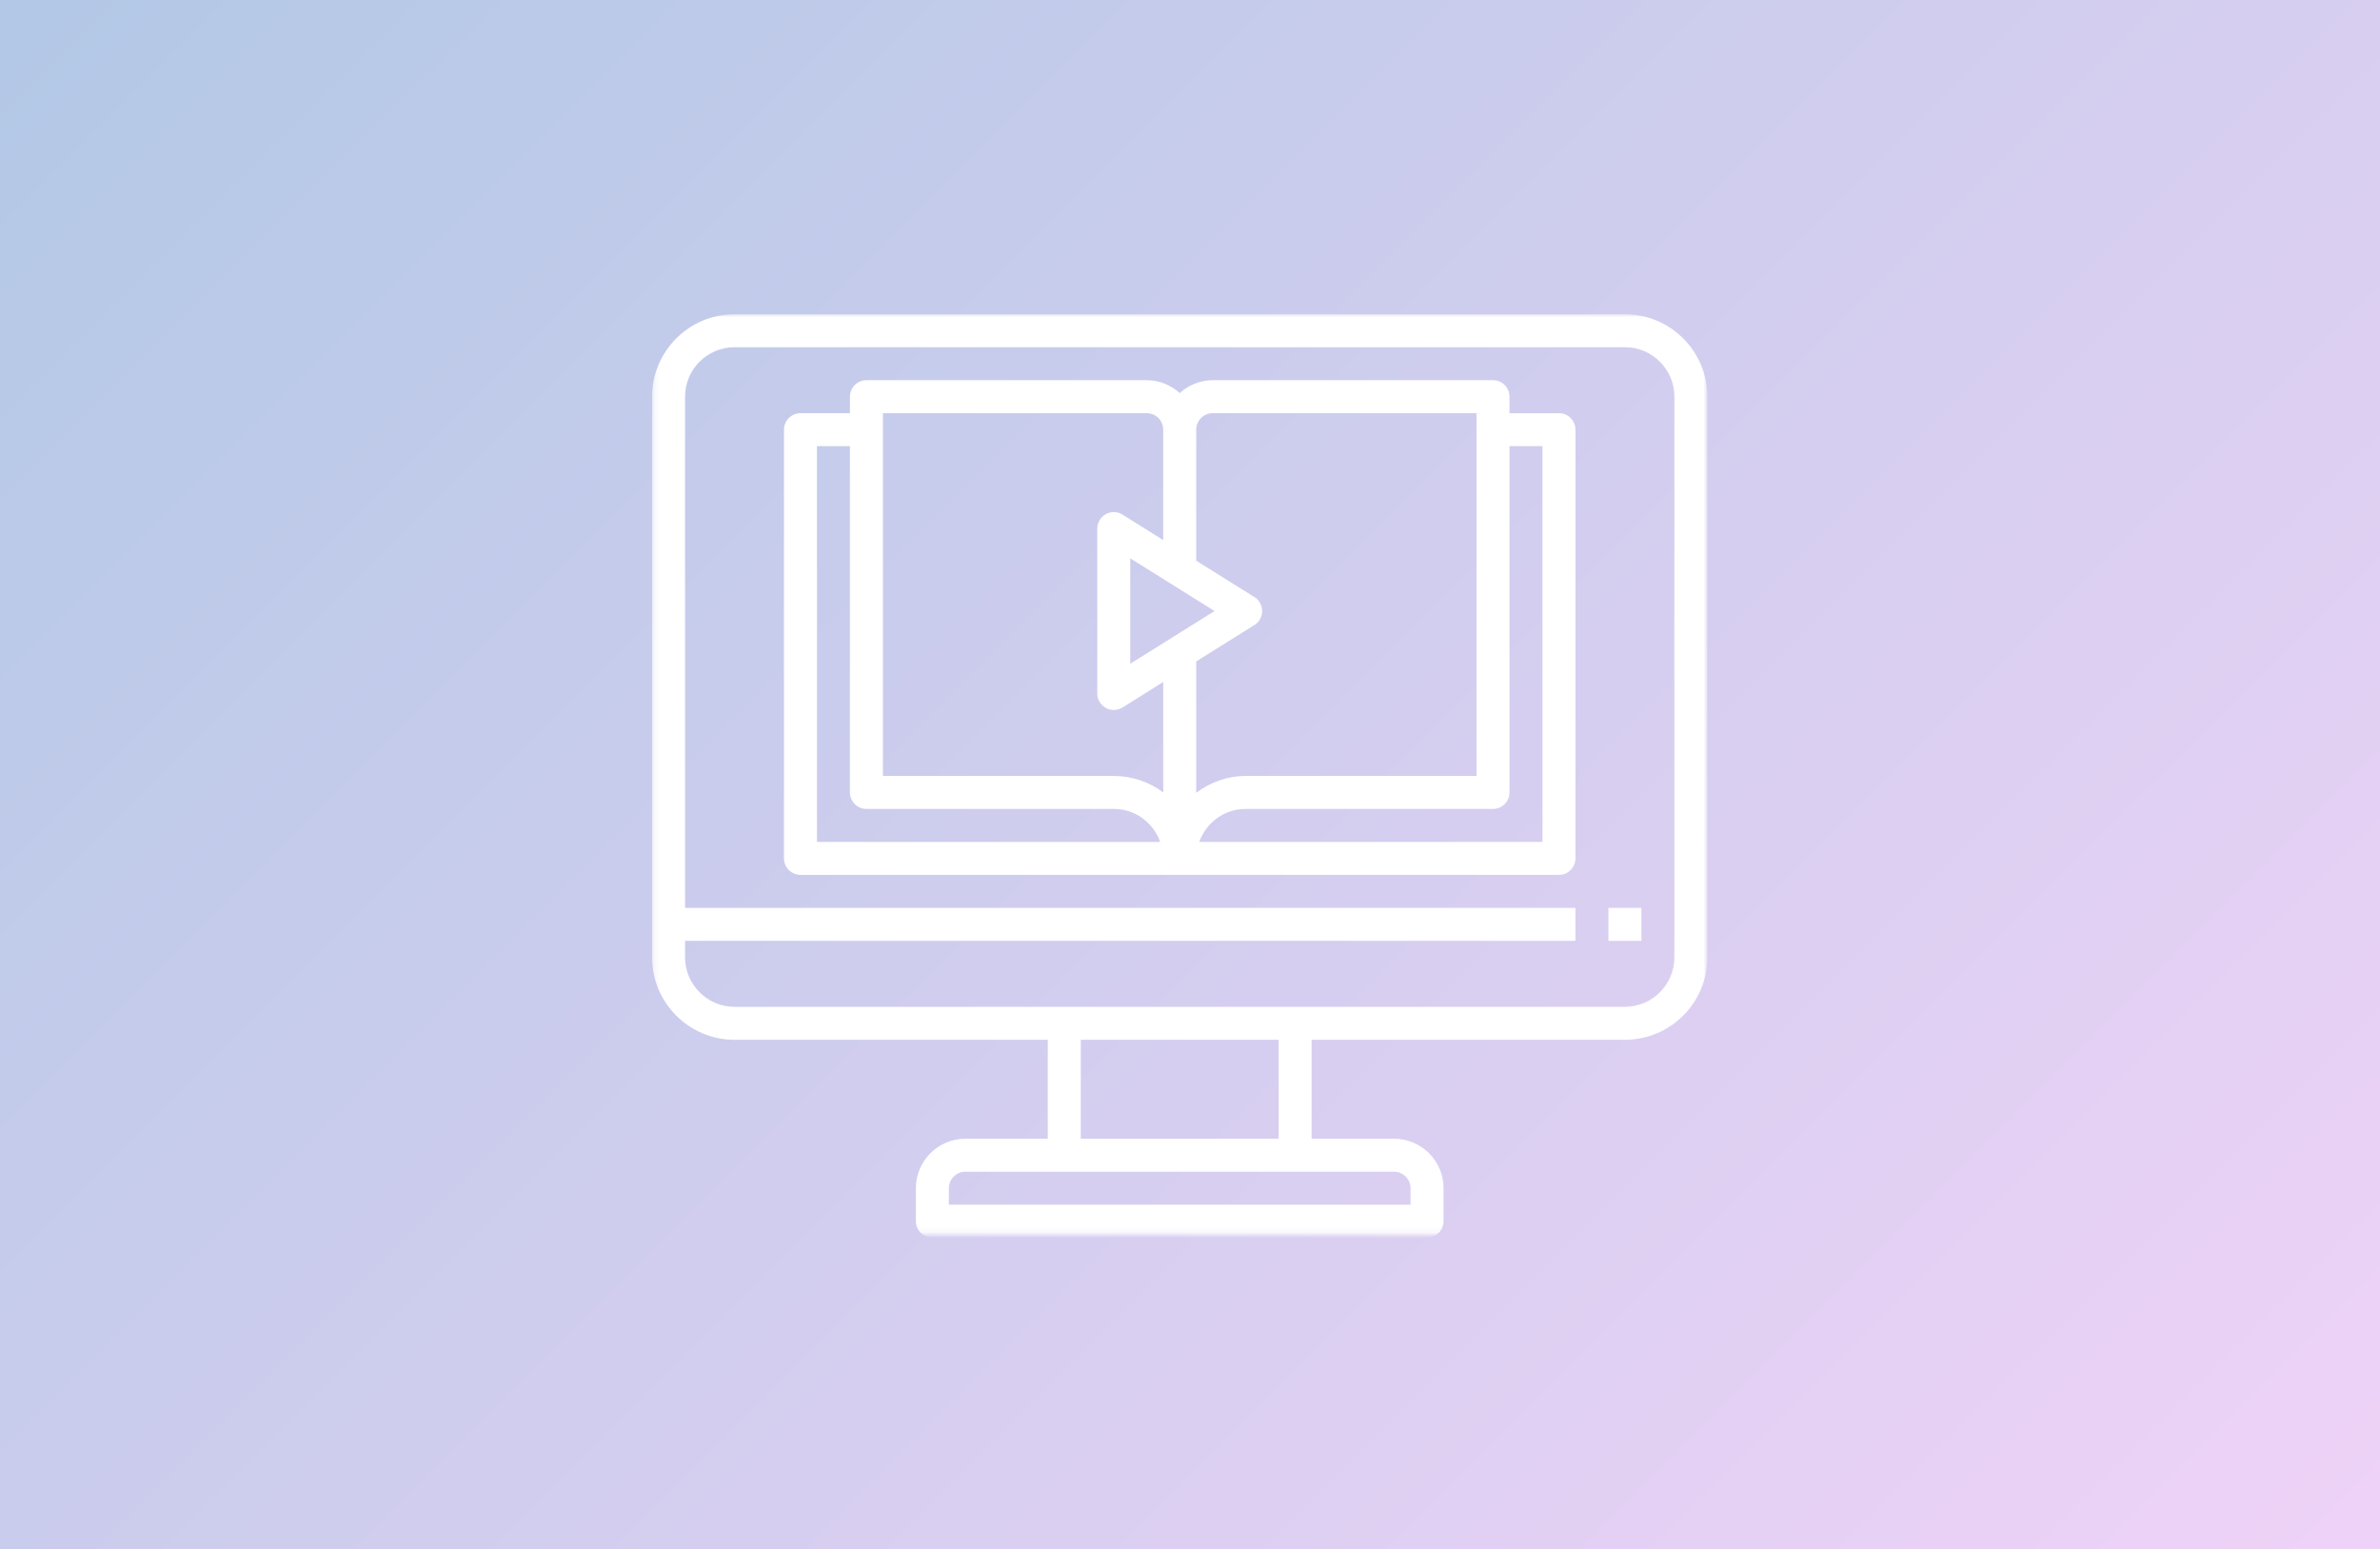
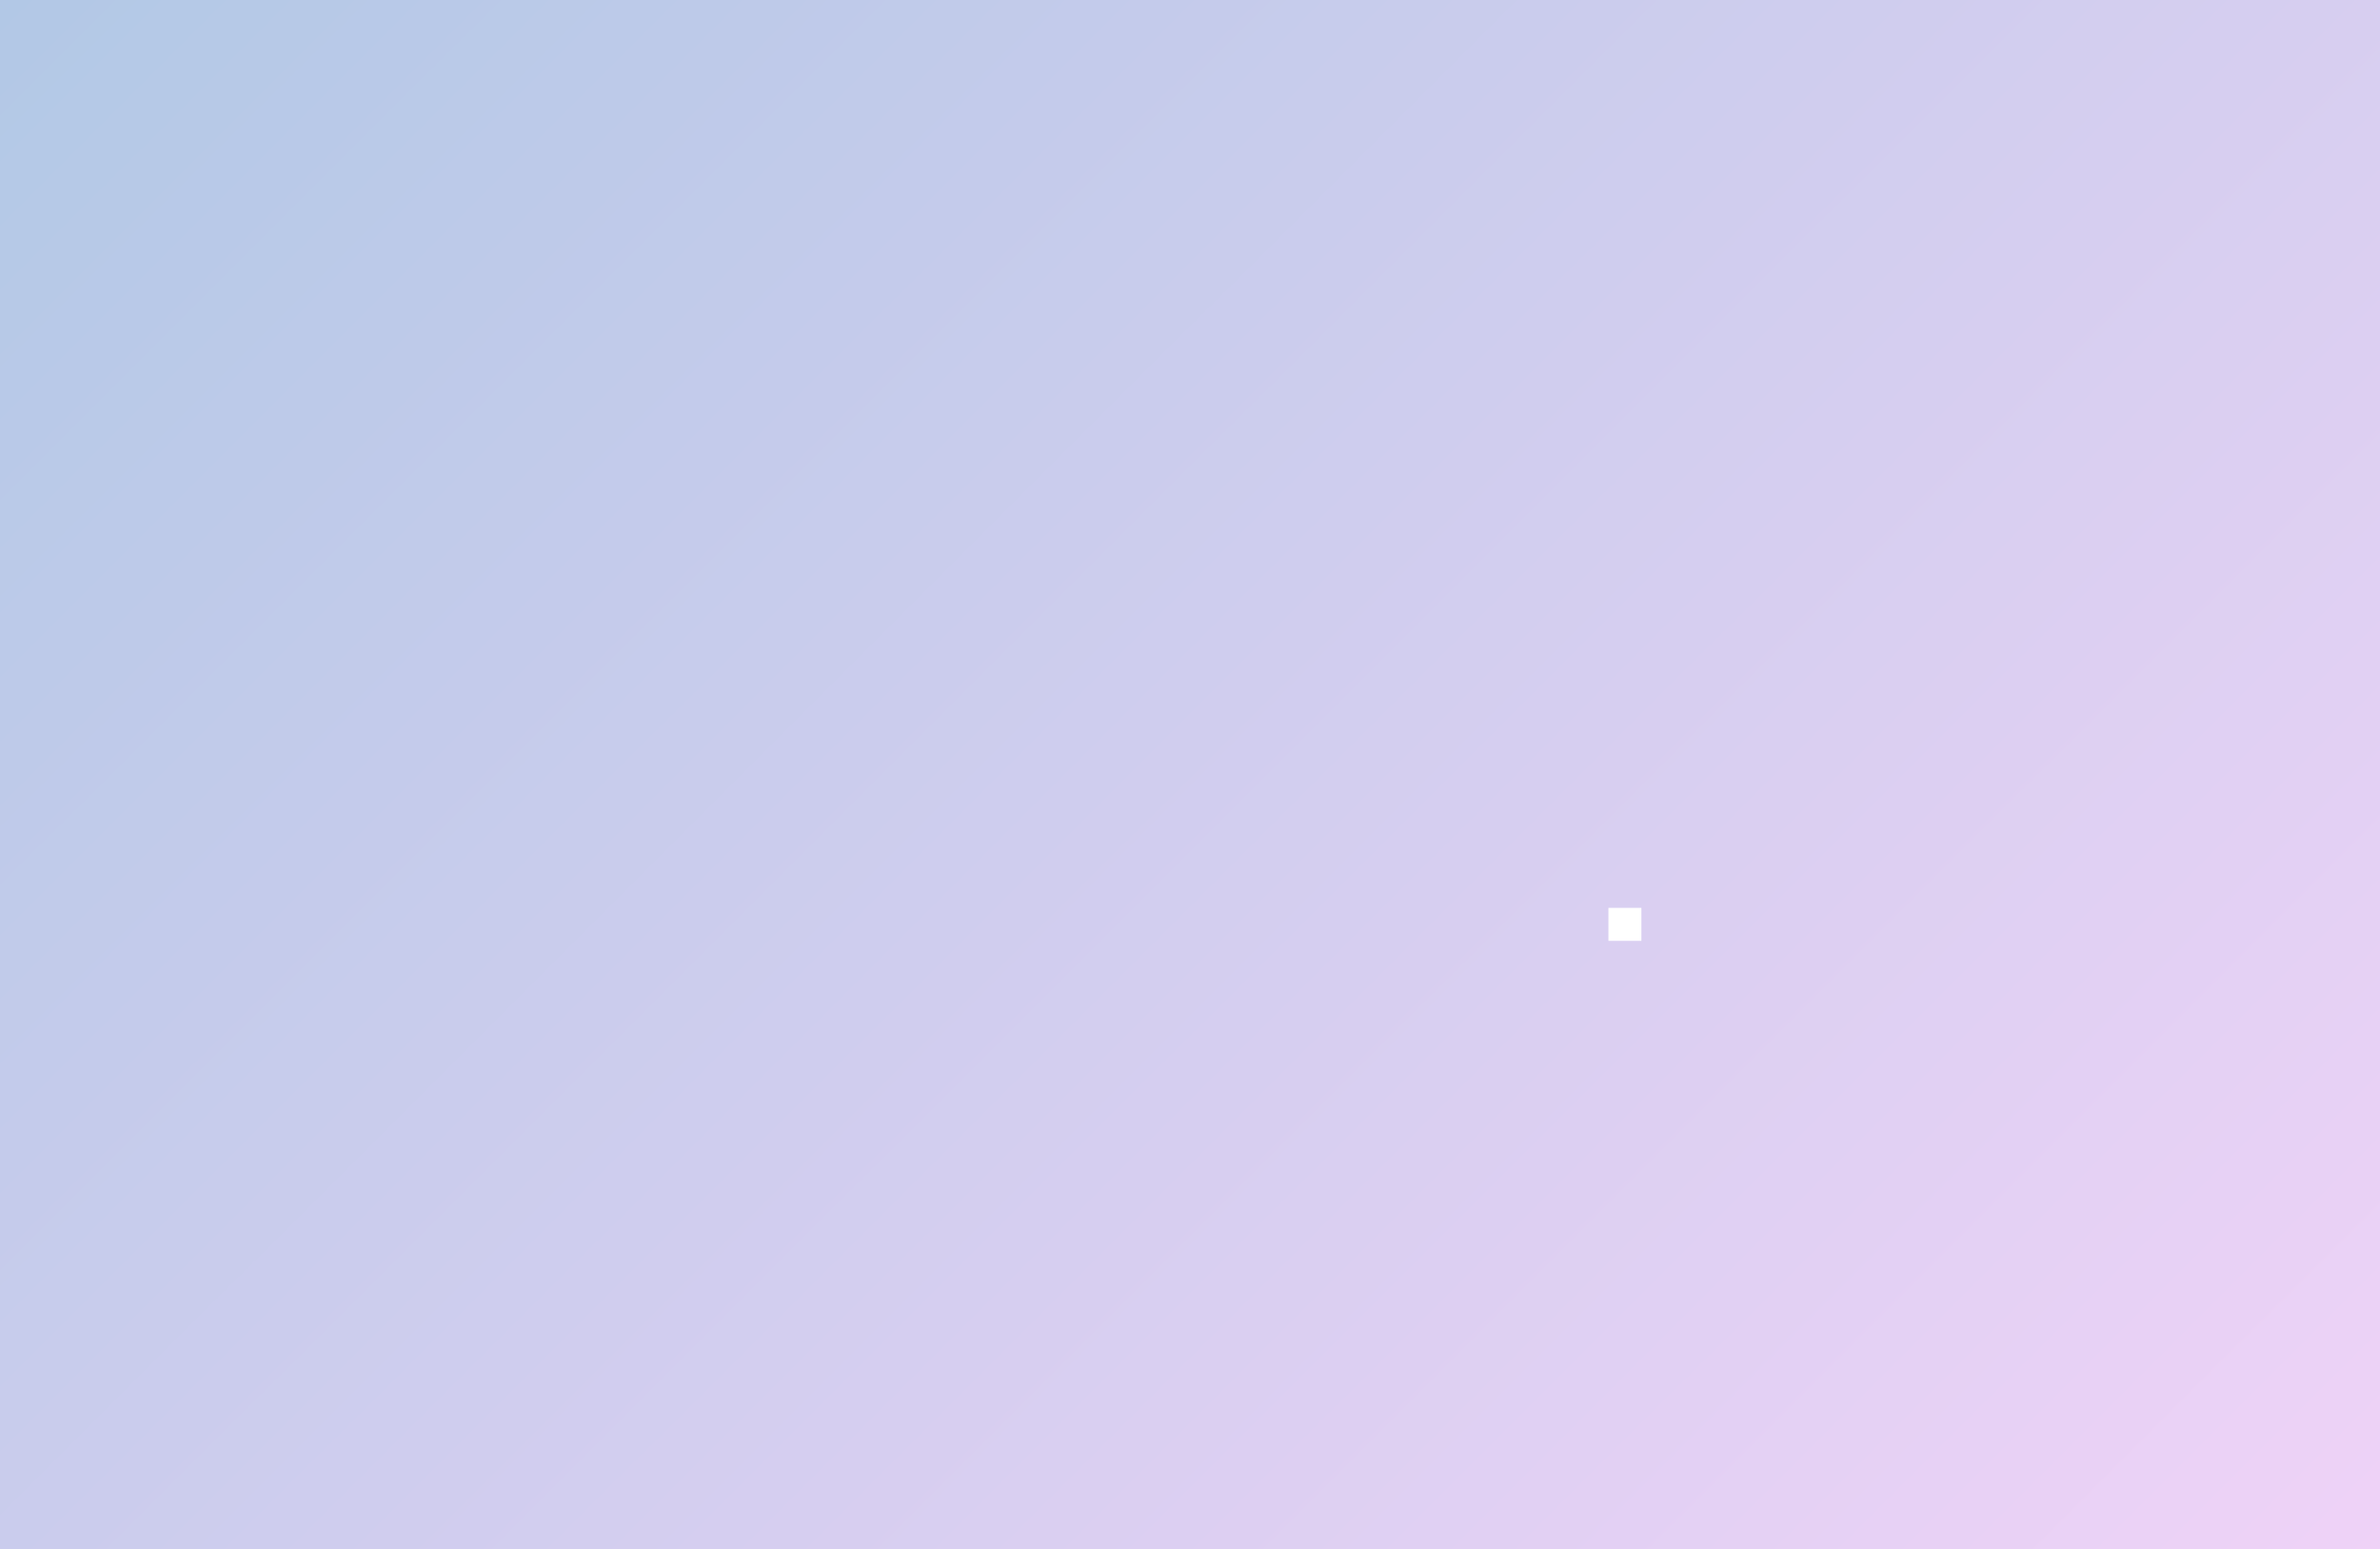
<svg xmlns="http://www.w3.org/2000/svg" width="424" height="276" viewBox="0 0 424 276" fill="none">
  <rect x="0" y="0" width="424" height="276" fill="#333333" stroke="none" />
  <g clip-path="url(#clip0_2109_146)">
    <rect width="424" height="276" fill="white" />
-     <path d="M424 0H0V276H424V0Z" fill="white" />
    <path d="M424 0H0V276H424V0Z" fill="url(#paint0_linear_2109_146)" fill-opacity="0.3" />
    <mask id="mask0_2109_146" style="mask-type:luminance" maskUnits="userSpaceOnUse" x="116" y="55" width="189" height="165">
-       <path d="M116.168 55.969H304.043V219.865H116.168V55.969Z" fill="white" />
-     </mask>
+       </mask>
    <g mask="url(#mask0_2109_146)">
-       <path d="M289.48 55.98H130.855C122.762 55.98 116.168 62.563 116.168 70.667V170.542C116.168 178.636 122.762 185.229 130.855 185.229H186.668V202.854H171.98C167.126 202.854 163.168 206.802 163.168 211.667V217.542C163.168 219.157 164.491 220.479 166.105 220.479H254.23C255.855 220.479 257.168 219.157 257.168 217.542V211.667C257.168 206.802 253.22 202.854 248.355 202.854H233.668V185.229H289.48C297.585 185.229 304.168 178.636 304.168 170.542V70.667C304.168 62.563 297.585 55.98 289.48 55.98ZM251.293 211.667V214.604H169.043V211.667C169.043 210.042 170.366 208.729 171.98 208.729H248.355C249.98 208.729 251.293 210.042 251.293 211.667ZM227.793 202.854H192.543V185.229H227.793V202.854ZM298.293 170.542C298.293 175.396 294.345 179.354 289.48 179.354H130.855C126.001 179.354 122.043 175.396 122.043 170.542V167.604H280.668V161.729H122.043V70.667C122.043 65.802 126.001 61.855 130.855 61.855H289.48C294.345 61.855 298.293 65.802 298.293 70.667V170.542Z" fill="white" />
-     </g>
+       </g>
    <path d="M286.543 161.729H292.418V167.604H286.543V161.729Z" fill="white" />
-     <path d="M277.73 73.605H268.918V70.667C268.918 69.042 267.605 67.73 265.98 67.73H216.043C213.783 67.73 211.73 68.615 210.168 70.021C208.605 68.615 206.564 67.73 204.293 67.73H154.355C152.741 67.73 151.418 69.042 151.418 70.667V73.605H142.605C140.991 73.605 139.668 74.917 139.668 76.542V152.917C139.668 154.532 140.991 155.854 142.605 155.854H277.73C279.355 155.854 280.668 154.532 280.668 152.917V76.542C280.668 74.917 279.355 73.605 277.73 73.605ZM216.043 73.605H263.043V138.229H221.918C218.605 138.229 215.574 139.375 213.105 141.24V117.823L223.48 111.344C224.335 110.802 224.855 109.865 224.855 108.854C224.855 107.834 224.335 106.896 223.48 106.365L213.105 99.886V76.542C213.105 74.917 214.428 73.605 216.043 73.605ZM216.376 108.854L201.355 118.24V99.459L216.376 108.854ZM157.293 73.605H204.293C205.918 73.605 207.23 74.917 207.23 76.542V96.209L199.98 91.677C199.074 91.104 197.928 91.073 197.001 91.594C196.064 92.115 195.48 93.094 195.48 94.167V123.542C195.48 124.604 196.064 125.594 197.001 126.104C197.439 126.354 197.928 126.479 198.418 126.479C198.96 126.479 199.501 126.323 199.98 126.032L207.23 121.49V141.167C204.783 139.323 201.73 138.229 198.418 138.229H157.293V73.605ZM145.543 79.479H151.418V141.167C151.418 142.782 152.741 144.104 154.355 144.104H198.418C202.251 144.104 205.48 146.563 206.689 149.979H145.543V79.479ZM274.793 149.979H213.647C214.866 146.563 218.095 144.104 221.918 144.104H265.98C267.605 144.104 268.918 142.782 268.918 141.167V79.479H274.793V149.979Z" fill="white" />
  </g>
  <defs>
    <linearGradient id="paint0_linear_2109_146" x1="36.933" y1="-36.897" x2="386.726" y2="313.238" gradientUnits="userSpaceOnUse">
      <stop stop-color="#004AAD" />
      <stop offset="1" stop-color="#CB6CE6" />
    </linearGradient>
    <clipPath id="clip0_2109_146">
      <rect width="424" height="276" fill="white" />
    </clipPath>
  </defs>
</svg>